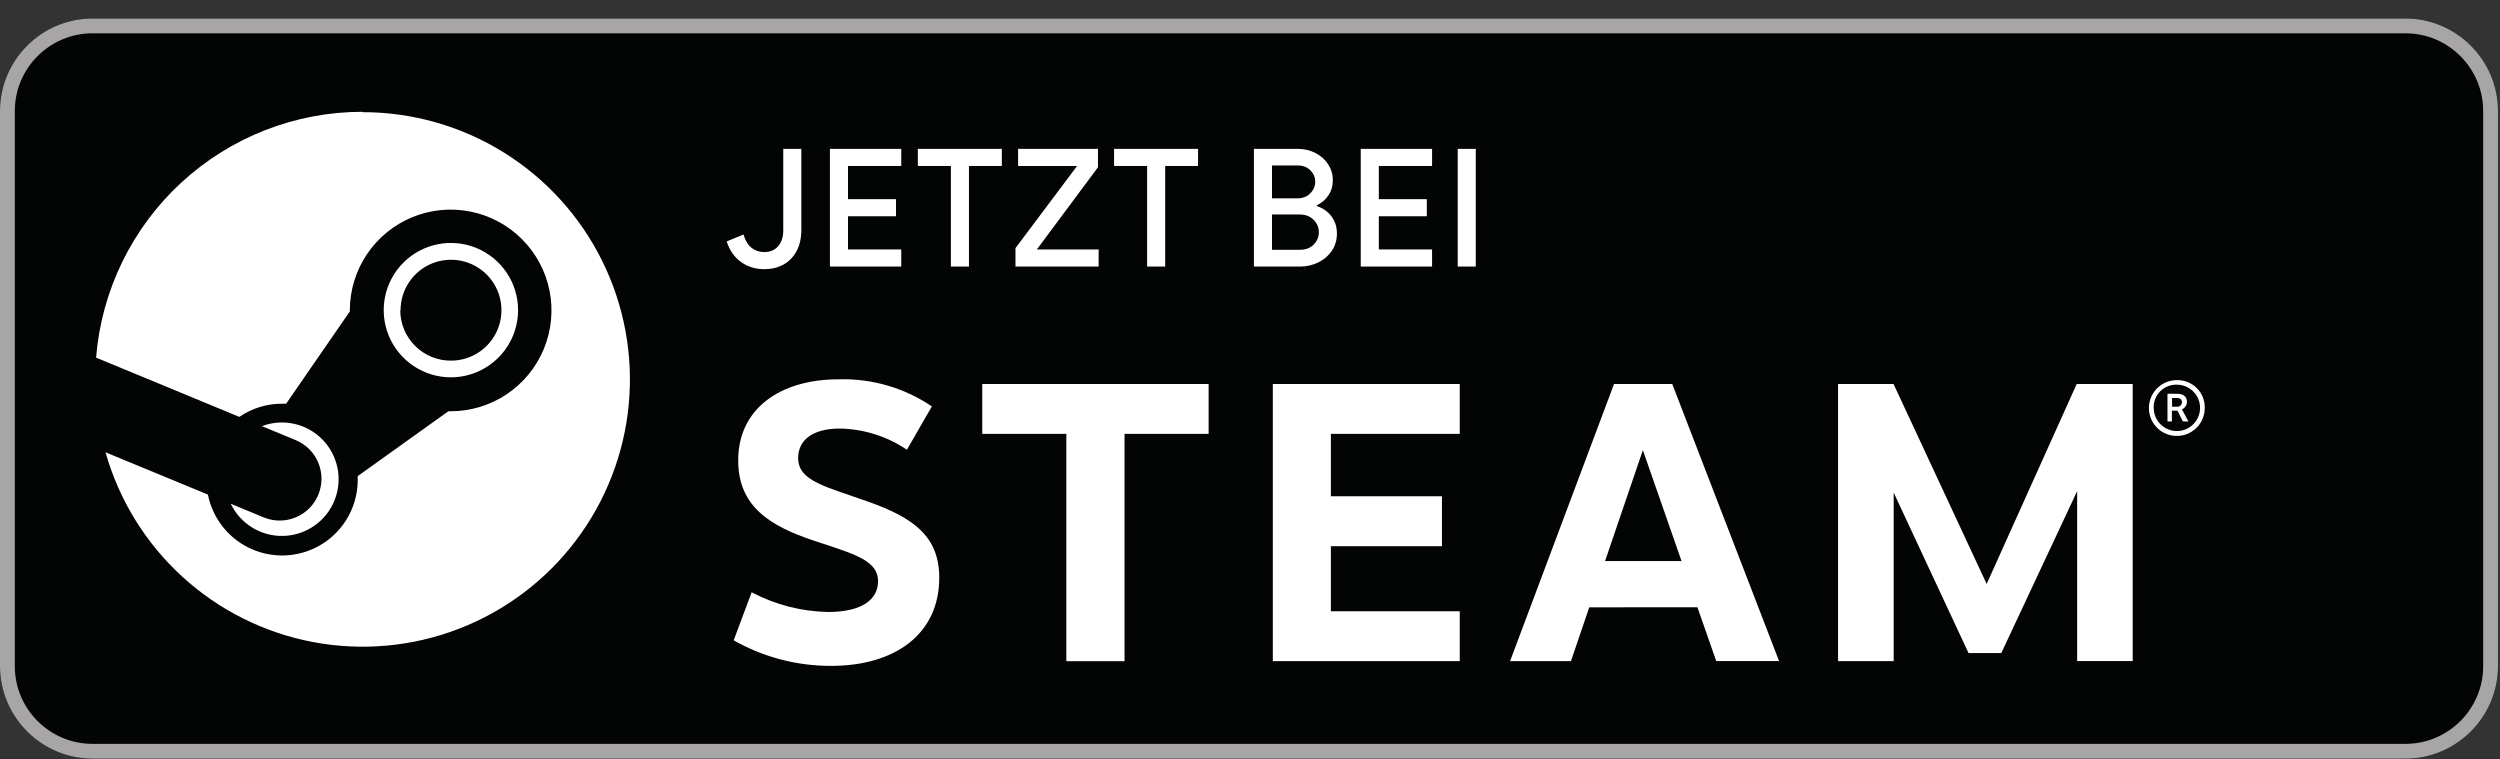
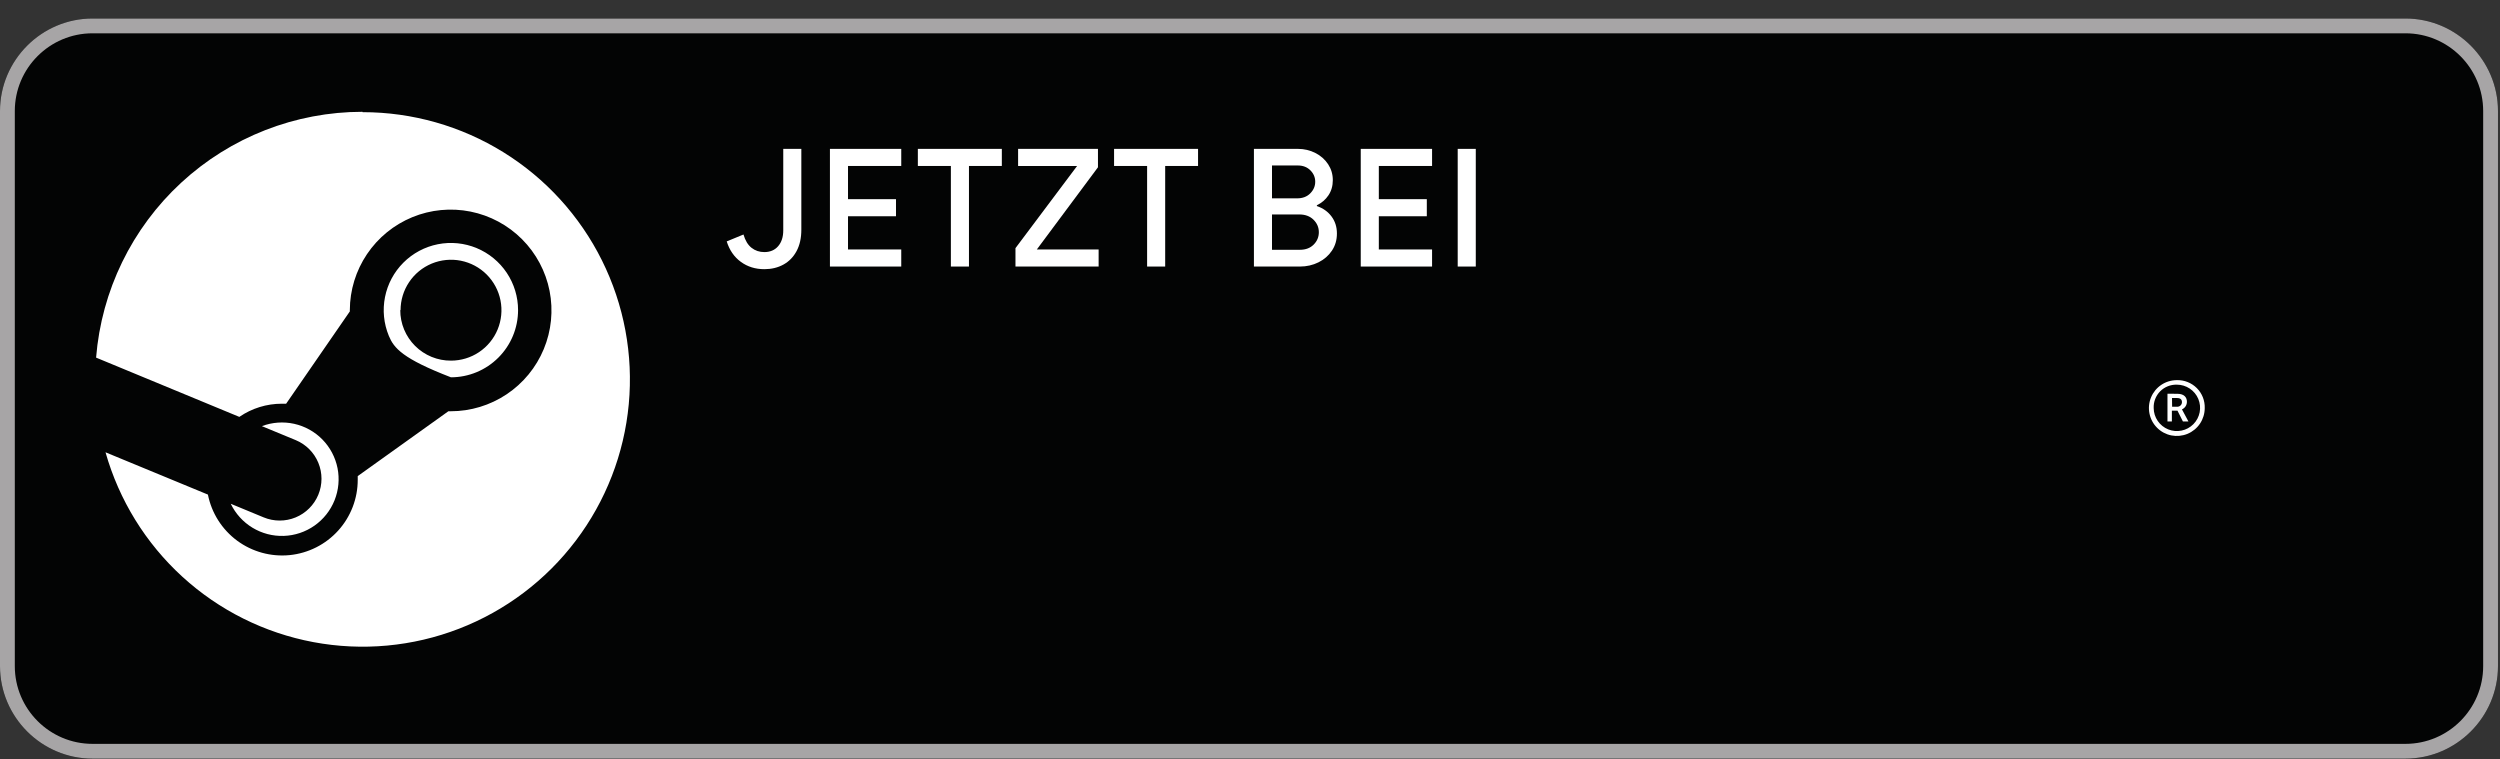
<svg xmlns="http://www.w3.org/2000/svg" xmlns:ns1="http://www.serif.com/" width="100%" height="100%" viewBox="0 0 563 171" version="1.1" xml:space="preserve" style="fill-rule:evenodd;clip-rule:evenodd;stroke-linejoin:round;stroke-miterlimit:2;">
  <rect x="0" y="0" width="563" height="171" fill="#333333" stroke="none" />
  <g id="Background" transform="matrix(4.167,0,0,4.167,0,0)">
    <path d="M130,41L4.999,41C2.249,41 0,38.75 0,36L0,6C0,3.25 2.249,1 4.999,1L130,1C132.75,1 135,3.25 135,6L135,36C135,38.75 132.75,41 130,41Z" style="fill:rgb(3,4,4);fill-rule:nonzero;" />
    <path d="M130,1L4.999,1C2.249,1 0,3.25 0,6L0,36C0,38.75 2.249,41 4.999,41L130,41C132.75,41 135,38.75 135,36L135,6C135,3.25 132.75,1 130,1ZM130,1.8C132.316,1.8 134.2,3.685 134.2,6L134.2,36C134.2,38.316 132.316,40.201 130,40.201L4.999,40.201C2.684,40.201 0.8,38.316 0.8,36L0.8,6C0.8,3.685 2.684,1.8 4.999,1.8L130,1.8Z" style="fill:rgb(167,165,166);fill-rule:nonzero;" />
  </g>
  <g id="Get-it--Text-" ns1:id="Get it (Text)" transform="matrix(0.889,0,0,0.889,-12.058,-21.89)">
    <path d="M201.236,90.958C199.543,89.723 198.349,87.995 197.655,85.775L201.902,84.026C202.346,85.553 203.026,86.677 203.943,87.398C204.858,88.12 205.941,88.481 207.19,88.481C208.66,88.481 209.825,87.981 210.687,86.982C211.546,85.983 211.977,84.651 211.977,82.986L211.977,62.336L216.557,62.336L216.557,82.819C216.557,84.928 216.153,86.732 215.349,88.231C214.544,89.73 213.434,90.868 212.019,91.645C210.603,92.422 208.993,92.81 207.19,92.81C204.913,92.81 202.929,92.193 201.236,90.958Z" style="fill:white;fill-rule:nonzero;" />
    <path d="M223.8,62.336L241.868,62.336L241.868,66.666L228.379,66.666L228.379,75.075L240.535,75.075L240.535,79.405L228.379,79.405L228.379,87.815L241.868,87.815L241.868,92.144L223.8,92.144L223.8,62.336Z" style="fill:white;fill-rule:nonzero;" />
    <path d="M254.44,66.666L246.071,66.666L246.071,62.336L267.345,62.336L267.345,66.666L259.019,66.666L259.019,92.144L254.44,92.144L254.44,66.666Z" style="fill:white;fill-rule:nonzero;" />
    <path d="M270.8,87.482L286.411,66.666L271.466,66.666L271.466,62.336L291.698,62.336L291.698,66.999L276.212,87.815L291.865,87.815L291.865,92.144L270.8,92.144L270.8,87.482Z" style="fill:white;fill-rule:nonzero;" />
    <path d="M304.147,66.666L295.778,66.666L295.778,62.336L317.052,62.336L317.052,66.666L308.726,66.666L308.726,92.144L304.147,92.144L304.147,66.666Z" style="fill:white;fill-rule:nonzero;" />
    <path d="M342.862,87.898C344.305,87.898 345.464,87.461 346.338,86.587C347.212,85.712 347.65,84.665 347.65,83.444C347.65,82.222 347.198,81.168 346.297,80.28C345.395,79.391 344.194,78.947 342.695,78.947L335.784,78.947L335.784,87.898L342.862,87.898ZM342.154,74.867C343.542,74.867 344.652,74.445 345.485,73.597C346.318,72.751 346.734,71.773 346.734,70.663C346.734,69.553 346.323,68.588 345.506,67.769C344.687,66.951 343.625,66.541 342.32,66.541L335.784,66.541L335.784,74.867L342.154,74.867ZM331.205,62.336L342.362,62.336C343.944,62.336 345.415,62.684 346.776,63.377C348.135,64.071 349.211,65.022 350.002,66.229C350.793,67.436 351.189,68.776 351.189,70.246C351.189,71.717 350.82,73.001 350.085,74.097C349.35,75.194 348.371,76.033 347.15,76.616L347.15,76.824C348.704,77.352 349.94,78.226 350.856,79.447C351.771,80.668 352.229,82.111 352.229,83.777C352.229,85.414 351.806,86.864 350.959,88.127C350.112,89.39 348.975,90.375 347.545,91.083C346.115,91.79 344.555,92.144 342.862,92.144L331.205,92.144L331.205,62.336Z" style="fill:white;fill-rule:nonzero;" />
    <path d="M358.265,62.336L376.333,62.336L376.333,66.666L362.844,66.666L362.844,75.075L375,75.075L375,79.405L362.844,79.405L362.844,87.815L376.333,87.815L376.333,92.144L358.265,92.144L358.265,62.336Z" style="fill:white;fill-rule:nonzero;" />
    <rect x="382.826" y="62.336" width="4.579" height="29.808" style="fill:white;fill-rule:nonzero;" />
  </g>
  <g id="Steam--Logo-" ns1:id="Steam (Logo)" transform="matrix(4.167,0,0,4.167,414.617,103.746)">
-     <path d="M-77.392,-9.647C-77.692,-9.199 -77.852,-8.672 -77.852,-8.133L-77.868,-8.139C-77.869,-7.779 -77.799,-7.423 -77.661,-7.09C-77.523,-6.758 -77.321,-6.456 -77.066,-6.202C-76.811,-5.948 -76.508,-5.747 -76.175,-5.61C-75.842,-5.474 -75.486,-5.404 -75.126,-5.407C-74.586,-5.407 -74.059,-5.567 -73.611,-5.866C-73.163,-6.166 -72.813,-6.591 -72.607,-7.09C-72.401,-7.588 -72.347,-8.136 -72.452,-8.665C-72.557,-9.193 -72.817,-9.679 -73.198,-10.061C-73.579,-10.442 -74.065,-10.701 -74.594,-10.807C-75.123,-10.912 -75.671,-10.858 -76.169,-10.652C-76.667,-10.445 -77.093,-10.096 -77.392,-9.647M-72.112,-10.151C-71.713,-9.554 -71.501,-8.851 -71.502,-8.133C-71.503,-7.171 -71.886,-6.25 -72.566,-5.57C-73.246,-4.89 -74.167,-4.507 -75.129,-4.506C-75.847,-4.505 -76.55,-4.717 -77.147,-5.116C-77.745,-5.515 -78.211,-6.082 -78.486,-6.745C-78.761,-7.409 -78.833,-8.139 -78.693,-8.844C-78.553,-9.548 -78.207,-10.195 -77.699,-10.703C-77.191,-11.211 -76.544,-11.557 -75.84,-11.697C-75.135,-11.837 -74.405,-11.765 -73.741,-11.49C-73.078,-11.214 -72.511,-10.749 -72.112,-10.151M-85.253,3.063L-87.03,2.328C-86.772,2.864 -86.364,3.314 -85.855,3.623C-85.346,3.931 -84.759,4.085 -84.164,4.065C-83.569,4.045 -82.993,3.853 -82.506,3.511C-82.019,3.17 -81.641,2.694 -81.42,2.141C-81.199,1.589 -81.143,0.984 -81.259,0.401C-81.376,-0.183 -81.66,-0.72 -82.076,-1.145C-82.492,-1.57 -83.024,-1.864 -83.605,-1.993C-84.186,-2.121 -84.791,-2.077 -85.348,-1.867L-83.516,-1.11C-82.963,-0.88 -82.524,-0.439 -82.296,0.115C-82.067,0.669 -82.068,1.291 -82.299,1.845C-82.529,2.398 -82.97,2.837 -83.524,3.066C-84.078,3.294 -84.7,3.293 -85.253,3.063M-79.912,-18.855C-83.542,-18.854 -87.038,-17.487 -89.706,-15.025C-92.373,-12.564 -94.016,-9.188 -94.307,-5.57L-86.566,-2.367C-85.889,-2.832 -85.086,-3.08 -84.264,-3.079L-84.036,-3.079L-80.594,-8.067L-80.594,-8.139C-80.591,-9.216 -80.268,-10.268 -79.667,-11.161C-79.065,-12.055 -78.213,-12.75 -77.217,-13.16C-76.221,-13.569 -75.126,-13.674 -74.07,-13.462C-73.014,-13.249 -72.045,-12.729 -71.285,-11.966C-70.525,-11.203 -70.008,-10.232 -69.799,-9.176C-69.591,-8.119 -69.7,-7.025 -70.113,-6.03C-70.526,-5.035 -71.224,-4.186 -72.12,-3.588C-73.016,-2.99 -74.068,-2.671 -75.145,-2.671L-75.269,-2.671L-80.167,0.833L-80.167,1.025C-80.164,2.041 -80.54,3.021 -81.221,3.775C-81.901,4.529 -82.839,5.002 -83.849,5.103C-84.86,5.203 -85.872,4.924 -86.688,4.32C-87.504,3.715 -88.066,2.828 -88.264,1.832L-93.798,-0.454C-93.065,2.132 -91.626,4.462 -89.642,6.274C-87.658,8.086 -85.207,9.309 -82.566,9.805C-79.925,10.301 -77.198,10.05 -74.692,9.081C-72.185,8.112 -69.999,6.463 -68.379,4.319C-66.758,2.175 -65.768,-0.378 -65.519,-3.053C-65.27,-5.729 -65.772,-8.421 -66.97,-10.827C-68.167,-13.233 -70.012,-15.257 -72.296,-16.671C-74.581,-18.086 -77.215,-18.835 -79.902,-18.835L-79.912,-18.855Z" style="fill:white;" />
+     <path d="M-77.392,-9.647C-77.692,-9.199 -77.852,-8.672 -77.852,-8.133L-77.868,-8.139C-77.869,-7.779 -77.799,-7.423 -77.661,-7.09C-77.523,-6.758 -77.321,-6.456 -77.066,-6.202C-76.811,-5.948 -76.508,-5.747 -76.175,-5.61C-75.842,-5.474 -75.486,-5.404 -75.126,-5.407C-74.586,-5.407 -74.059,-5.567 -73.611,-5.866C-73.163,-6.166 -72.813,-6.591 -72.607,-7.09C-72.401,-7.588 -72.347,-8.136 -72.452,-8.665C-72.557,-9.193 -72.817,-9.679 -73.198,-10.061C-73.579,-10.442 -74.065,-10.701 -74.594,-10.807C-75.123,-10.912 -75.671,-10.858 -76.169,-10.652C-76.667,-10.445 -77.093,-10.096 -77.392,-9.647M-72.112,-10.151C-71.713,-9.554 -71.501,-8.851 -71.502,-8.133C-71.503,-7.171 -71.886,-6.25 -72.566,-5.57C-73.246,-4.89 -74.167,-4.507 -75.129,-4.506C-77.745,-5.515 -78.211,-6.082 -78.486,-6.745C-78.761,-7.409 -78.833,-8.139 -78.693,-8.844C-78.553,-9.548 -78.207,-10.195 -77.699,-10.703C-77.191,-11.211 -76.544,-11.557 -75.84,-11.697C-75.135,-11.837 -74.405,-11.765 -73.741,-11.49C-73.078,-11.214 -72.511,-10.749 -72.112,-10.151M-85.253,3.063L-87.03,2.328C-86.772,2.864 -86.364,3.314 -85.855,3.623C-85.346,3.931 -84.759,4.085 -84.164,4.065C-83.569,4.045 -82.993,3.853 -82.506,3.511C-82.019,3.17 -81.641,2.694 -81.42,2.141C-81.199,1.589 -81.143,0.984 -81.259,0.401C-81.376,-0.183 -81.66,-0.72 -82.076,-1.145C-82.492,-1.57 -83.024,-1.864 -83.605,-1.993C-84.186,-2.121 -84.791,-2.077 -85.348,-1.867L-83.516,-1.11C-82.963,-0.88 -82.524,-0.439 -82.296,0.115C-82.067,0.669 -82.068,1.291 -82.299,1.845C-82.529,2.398 -82.97,2.837 -83.524,3.066C-84.078,3.294 -84.7,3.293 -85.253,3.063M-79.912,-18.855C-83.542,-18.854 -87.038,-17.487 -89.706,-15.025C-92.373,-12.564 -94.016,-9.188 -94.307,-5.57L-86.566,-2.367C-85.889,-2.832 -85.086,-3.08 -84.264,-3.079L-84.036,-3.079L-80.594,-8.067L-80.594,-8.139C-80.591,-9.216 -80.268,-10.268 -79.667,-11.161C-79.065,-12.055 -78.213,-12.75 -77.217,-13.16C-76.221,-13.569 -75.126,-13.674 -74.07,-13.462C-73.014,-13.249 -72.045,-12.729 -71.285,-11.966C-70.525,-11.203 -70.008,-10.232 -69.799,-9.176C-69.591,-8.119 -69.7,-7.025 -70.113,-6.03C-70.526,-5.035 -71.224,-4.186 -72.12,-3.588C-73.016,-2.99 -74.068,-2.671 -75.145,-2.671L-75.269,-2.671L-80.167,0.833L-80.167,1.025C-80.164,2.041 -80.54,3.021 -81.221,3.775C-81.901,4.529 -82.839,5.002 -83.849,5.103C-84.86,5.203 -85.872,4.924 -86.688,4.32C-87.504,3.715 -88.066,2.828 -88.264,1.832L-93.798,-0.454C-93.065,2.132 -91.626,4.462 -89.642,6.274C-87.658,8.086 -85.207,9.309 -82.566,9.805C-79.925,10.301 -77.198,10.05 -74.692,9.081C-72.185,8.112 -69.999,6.463 -68.379,4.319C-66.758,2.175 -65.768,-0.378 -65.519,-3.053C-65.27,-5.729 -65.772,-8.421 -66.97,-10.827C-68.167,-13.233 -70.012,-15.257 -72.296,-16.671C-74.581,-18.086 -77.215,-18.835 -79.902,-18.835L-79.912,-18.855Z" style="fill:white;" />
  </g>
  <g id="Steam--Word-" ns1:id="Steam (Word)" transform="matrix(5.736,0,0,5.736,496.911,124.391)">
-     <path d="M-5.08,-2.403L-8.058,3.954L-9.344,3.954L-12.283,-2.347L-12.283,4.271L-14.467,4.271L-14.467,-6.611L-12.289,-6.611L-8.632,1.241L-5.097,-6.611L-2.899,-6.611L-2.899,4.267L-5.08,4.267L-5.08,-2.403ZM-23.615,0.343L-22.13,-4.013L-20.611,0.343L-23.615,0.343ZM-24.954,4.271L-24.235,2.158L-19.988,2.155L-19.25,4.267L-16.782,4.267L-20.977,-6.611L-23.262,-6.611L-27.344,4.271L-24.954,4.271ZM-34.379,-4.652L-34.379,-2.201L-30.018,-2.201L-30.018,-0.242L-34.379,-0.242L-34.379,2.312L-29.319,2.312L-29.319,4.271L-36.658,4.271L-36.658,-6.611L-29.319,-6.611L-29.319,-4.652L-34.379,-4.652ZM-42.48,4.274L-42.48,-4.652L-39.179,-4.652L-39.179,-6.611L-48.066,-6.611L-48.066,-4.652L-44.765,-4.652L-44.765,4.274L-42.48,4.274ZM-50.045,-5.73L-51.024,-4.029C-51.804,-4.556 -52.721,-4.845 -53.662,-4.861C-54.671,-4.861 -55.295,-4.447 -55.295,-3.699C-55.295,-2.931 -54.501,-2.661 -53.257,-2.237C-53.032,-2.161 -52.792,-2.079 -52.539,-1.988C-50.769,-1.361 -49.754,-0.627 -49.754,0.996C-49.754,3.213 -51.497,4.457 -53.998,4.457C-55.339,4.461 -56.659,4.116 -57.825,3.454L-57.12,1.567C-56.193,2.057 -55.164,2.322 -54.116,2.341C-52.794,2.341 -52.157,1.855 -52.157,1.133C-52.157,0.368 -52.978,0.098 -54.33,-0.345L-54.332,-0.345C-54.438,-0.38 -54.548,-0.416 -54.661,-0.454C-56.427,-1.041 -57.648,-1.815 -57.648,-3.611C-57.648,-5.632 -56.016,-6.794 -53.698,-6.794C-52.399,-6.831 -51.121,-6.459 -50.045,-5.73" style="fill:white;" />
-   </g>
+     </g>
  <g id="Steam--Copyright-" ns1:id="Steam (Copyright)" transform="matrix(4.167,0,0,4.167,490.235,113.728)">
    <path d="M0,-5.312L-0.258,-5.312L-0.264,-5.782L0,-5.782C0.202,-5.782 0.274,-5.694 0.274,-5.557C0.274,-5.522 0.267,-5.488 0.252,-5.456C0.238,-5.425 0.217,-5.397 0.191,-5.374C0.165,-5.351 0.135,-5.333 0.102,-5.323C0.069,-5.312 0.034,-5.308 0,-5.312M0.542,-5.58C0.542,-5.802 0.411,-6.011 0.023,-6.011L-0.509,-6.014L-0.509,-4.515L-0.271,-4.515L-0.271,-5.097L0.033,-5.097L0.326,-4.515L0.624,-4.515L0.274,-5.168C0.354,-5.203 0.422,-5.261 0.47,-5.334C0.517,-5.407 0.542,-5.493 0.542,-5.58M-1.036,-4.544C-1.176,-4.748 -1.251,-4.99 -1.254,-5.237C-1.261,-5.404 -1.234,-5.571 -1.173,-5.727C-1.113,-5.883 -1.021,-6.025 -0.904,-6.144C-0.786,-6.263 -0.645,-6.356 -0.489,-6.418C-0.334,-6.48 -0.167,-6.509 0,-6.504C0.247,-6.504 0.489,-6.43 0.695,-6.293C0.901,-6.156 1.062,-5.961 1.157,-5.733C1.252,-5.504 1.278,-5.253 1.231,-5.01C1.183,-4.767 1.065,-4.544 0.891,-4.368C0.717,-4.192 0.495,-4.072 0.252,-4.022C0.01,-3.972 -0.242,-3.995 -0.471,-4.088C-0.7,-4.181 -0.897,-4.34 -1.036,-4.544M1.249,-4.399C1.415,-4.647 1.504,-4.939 1.505,-5.237C1.511,-5.437 1.477,-5.635 1.404,-5.821C1.33,-6.007 1.22,-6.176 1.079,-6.317C0.938,-6.459 0.769,-6.57 0.584,-6.644C0.398,-6.719 0.2,-6.754 0,-6.749C-0.298,-6.749 -0.59,-6.661 -0.839,-6.496C-1.087,-6.331 -1.281,-6.096 -1.395,-5.82C-1.51,-5.545 -1.541,-5.242 -1.483,-4.949C-1.426,-4.656 -1.283,-4.387 -1.072,-4.176C-0.862,-3.964 -0.593,-3.82 -0.301,-3.761C-0.008,-3.703 0.295,-3.732 0.571,-3.845C0.847,-3.959 1.083,-4.152 1.249,-4.399" style="fill:white;" />
  </g>
</svg>